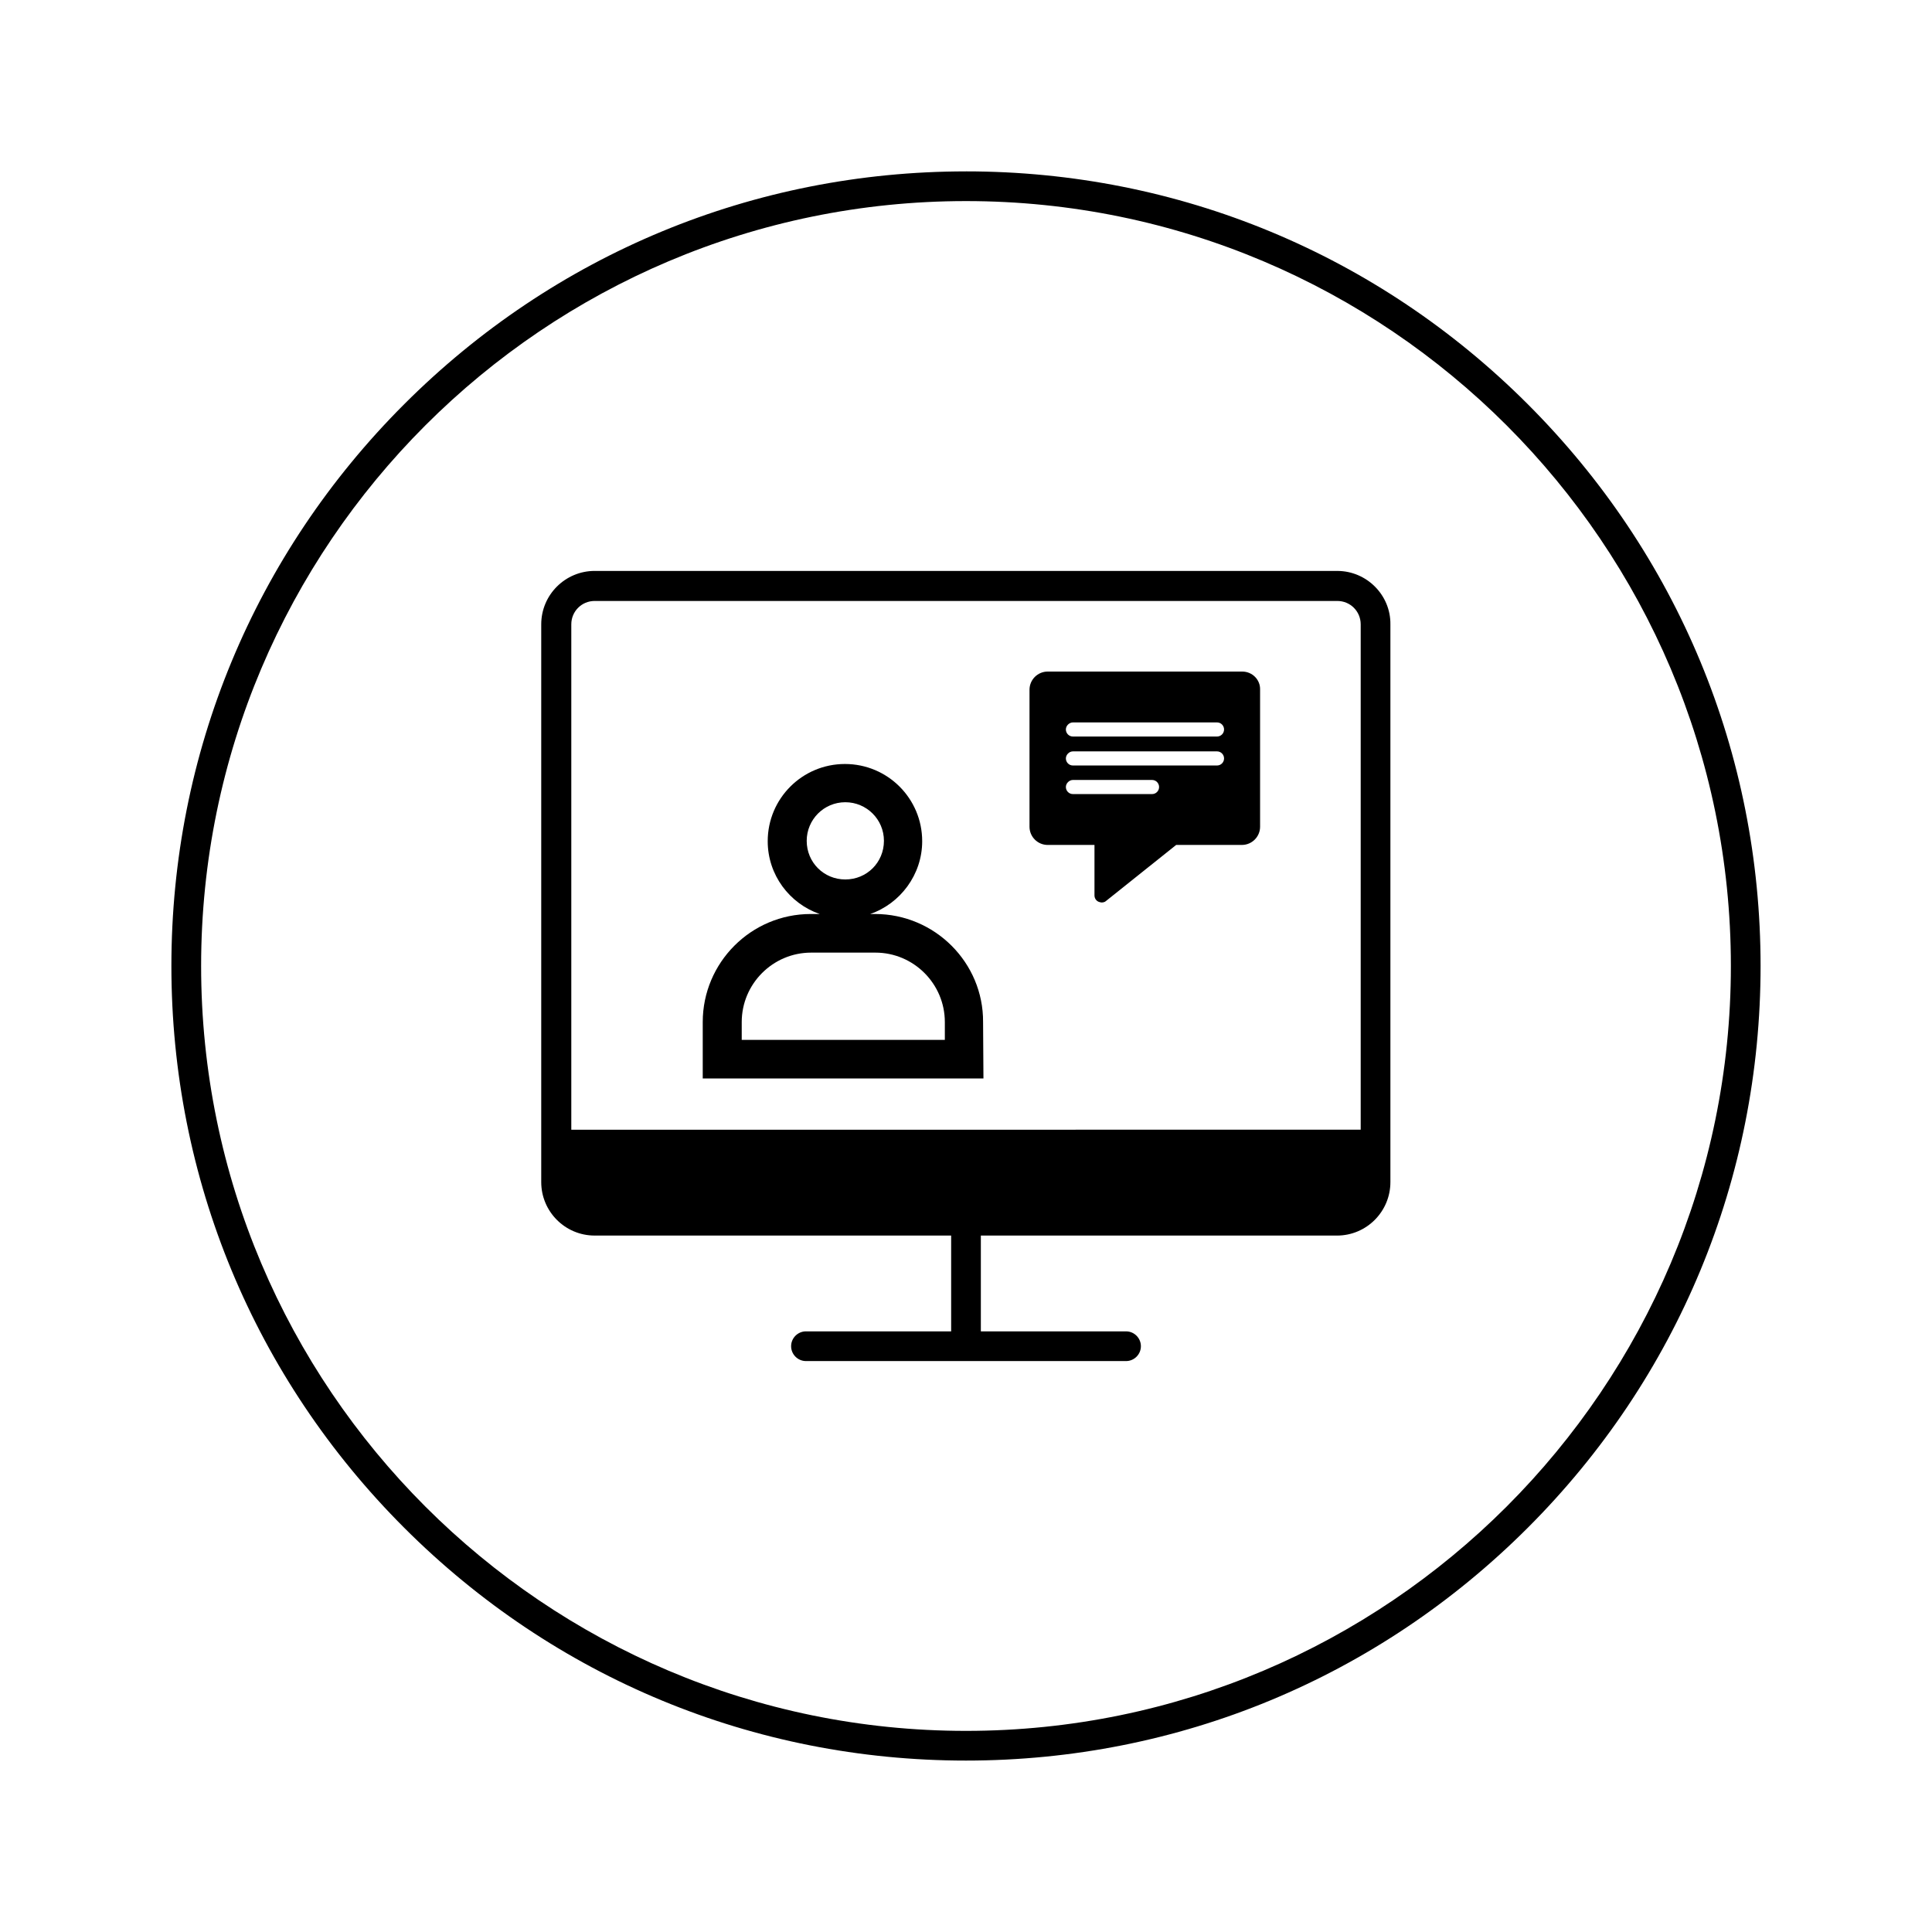
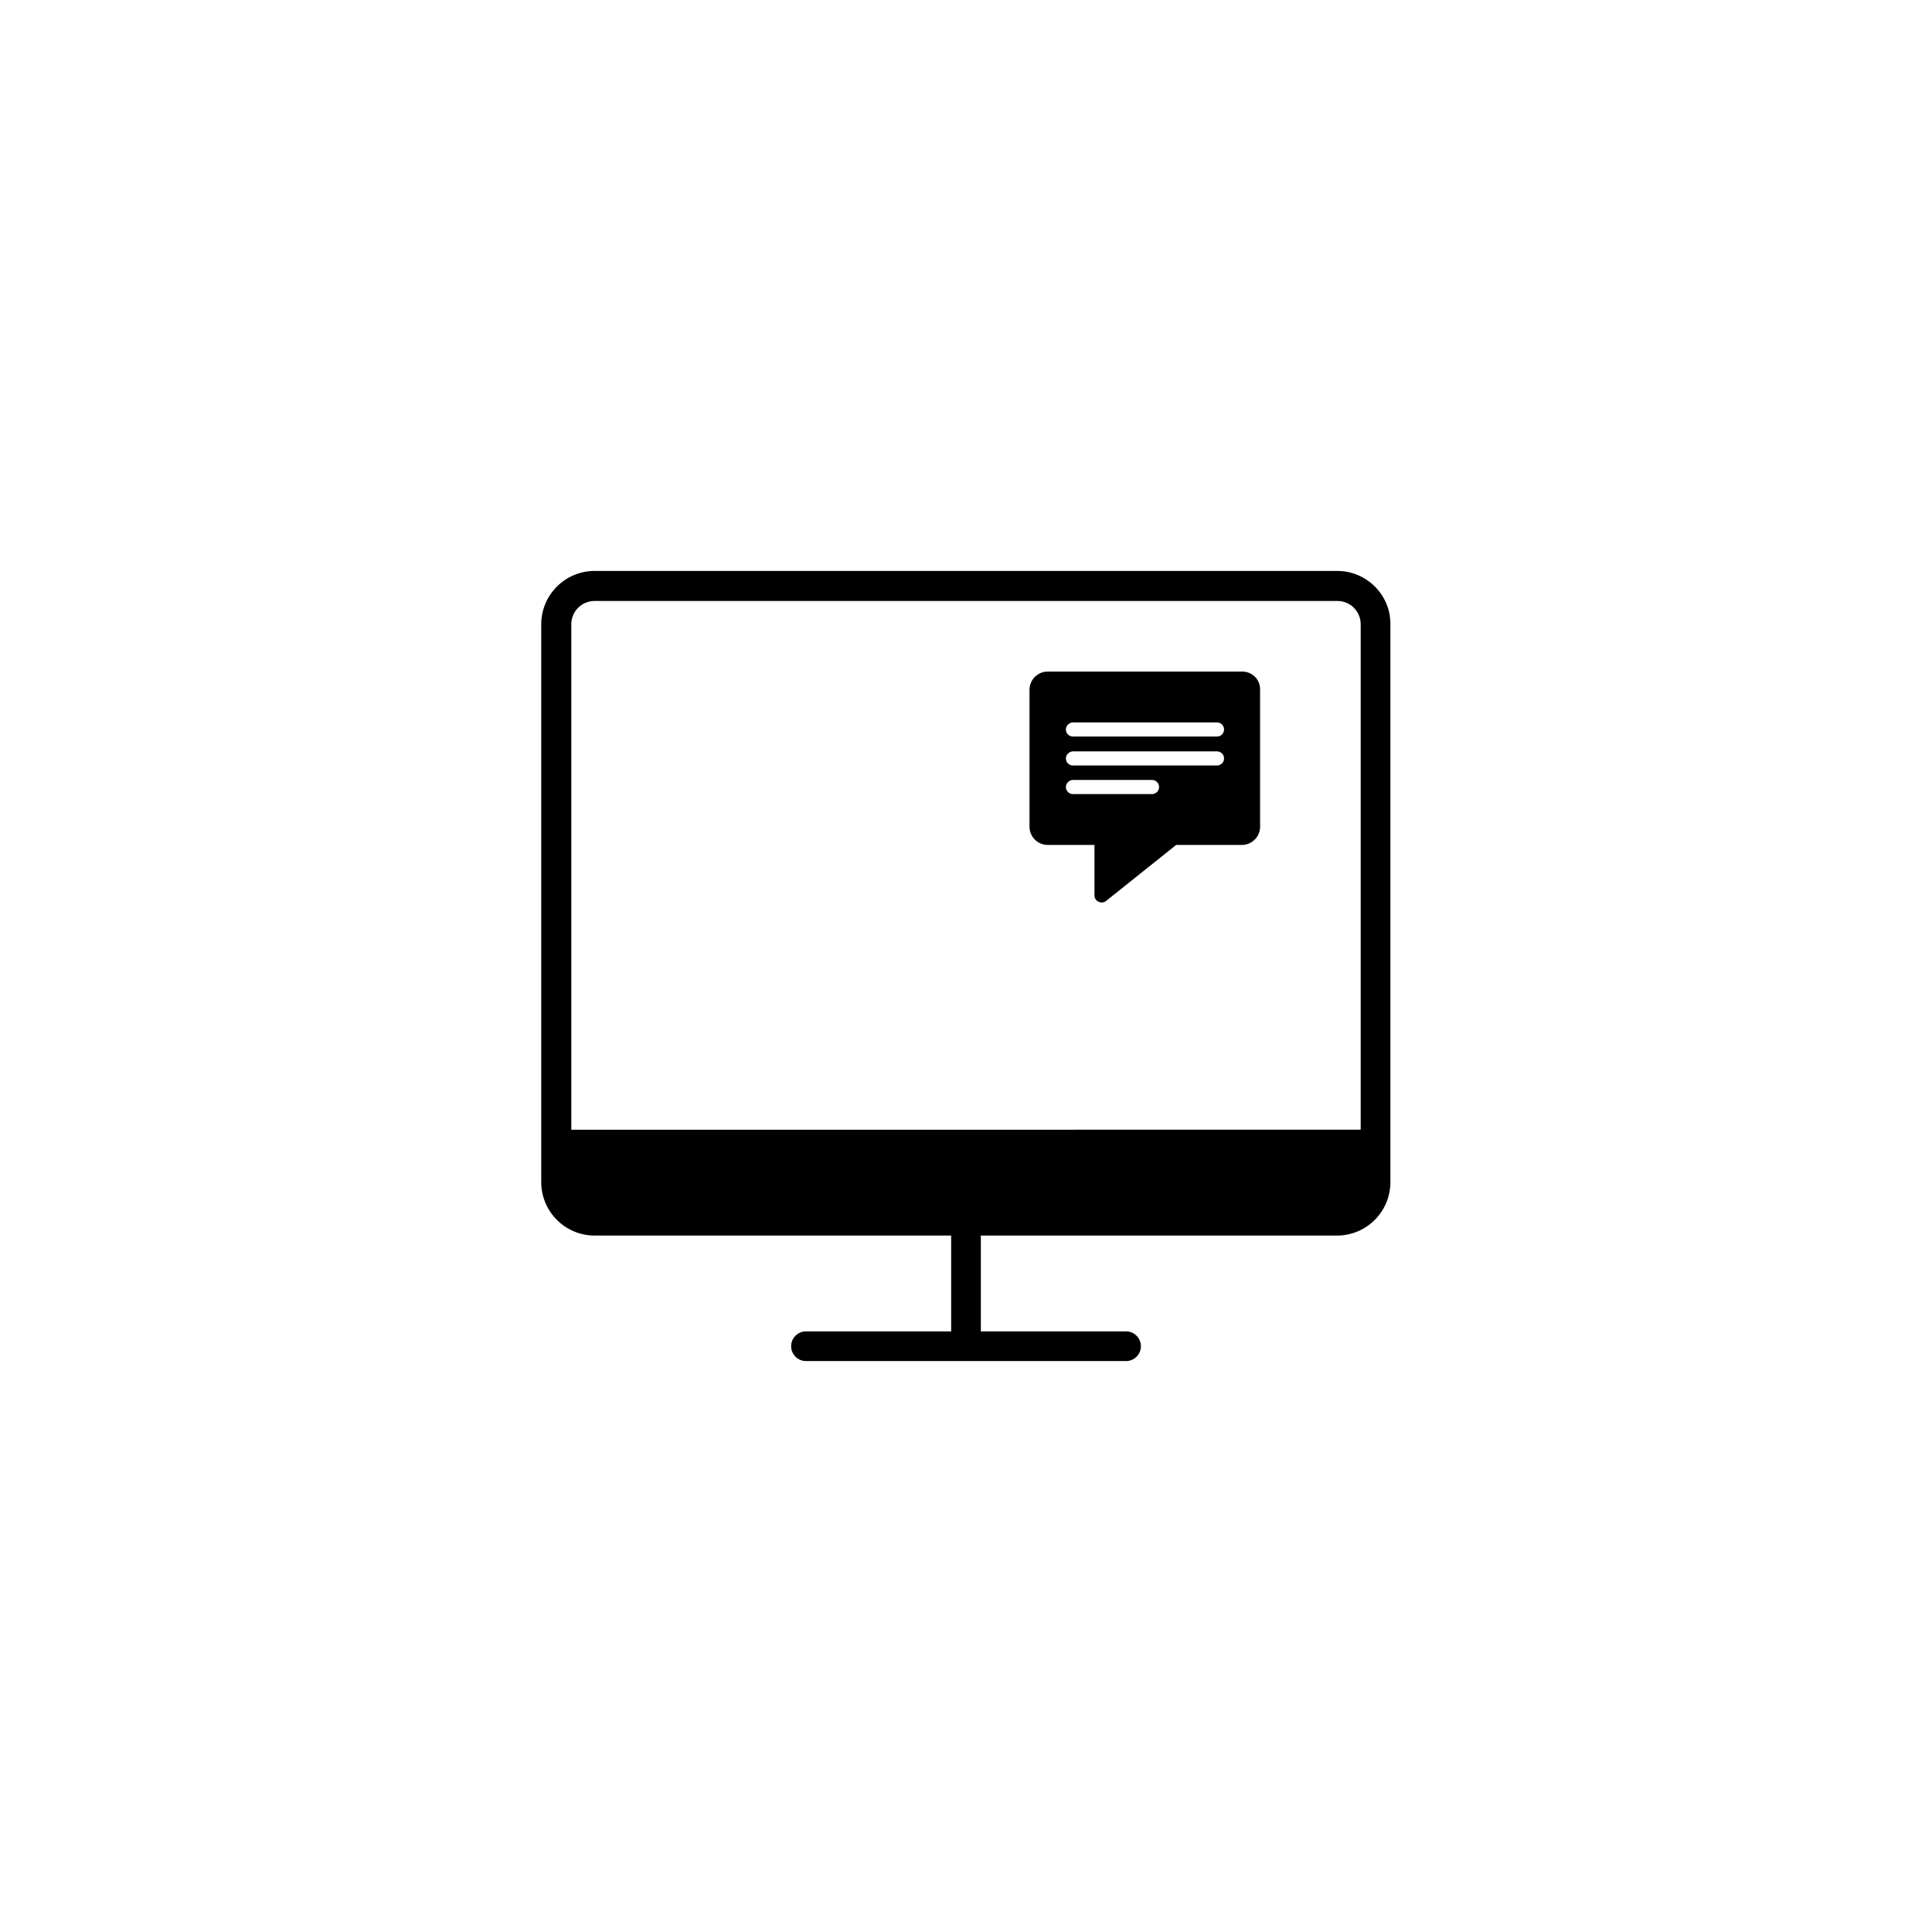
<svg xmlns="http://www.w3.org/2000/svg" fill="#000000" width="800px" height="800px" version="1.1" viewBox="144 144 512 512">
  <g>
    <path d="m498.4 295.3h-196.8c-7.773 0-14.168 6.297-14.168 14.168v147.8c0 7.773 6.297 14.168 14.168 14.168h94.465v25.387h-38.473c-2.164 0-3.938 1.77-3.938 3.938 0 2.164 1.77 3.938 3.938 3.938h84.82c2.164 0 3.938-1.77 3.938-3.938 0-2.164-1.77-3.938-3.938-3.938l-38.477 0.004v-25.387h94.367c7.871 0 14.168-6.394 14.168-14.168v-147.8c0.102-7.773-6.297-14.168-14.07-14.168zm-203 148.09v-133.93c0-3.445 2.754-6.199 6.199-6.199h196.8c3.445 0 6.199 2.754 6.199 6.199v133.92z" />
-     <path d="m375.89 386.22h-1.277c7.969-2.754 13.777-10.43 13.777-19.285 0-11.316-9.152-20.469-20.469-20.469s-20.469 9.152-20.469 20.469c0 8.953 5.805 16.531 13.777 19.285h-2.363c-15.844 0-28.633 12.891-28.633 28.633v14.957h74.391l-0.098-14.957c0.098-15.742-12.793-28.633-28.637-28.633zm-18.105-19.387c0-5.609 4.527-10.234 10.234-10.234 5.609 0 10.234 4.527 10.234 10.234 0 5.707-4.527 10.234-10.234 10.234s-10.234-4.527-10.234-10.234zm-17.219 52.746v-4.723c0-10.137 8.266-18.402 18.402-18.402h17.023c10.137 0 18.402 8.266 18.402 18.402v4.723z" />
-     <path d="m473.21 321.97h-51.559c-2.656 0-4.82 2.164-4.82 4.82v36.309c0 2.656 2.164 4.82 4.82 4.82h12.398v13.383c0 0.688 0.395 1.379 1.082 1.672 0.297 0.098 0.59 0.195 0.789 0.195 0.395 0 0.887-0.098 1.18-0.395l18.598-14.859h17.418c2.656 0 4.82-2.164 4.82-4.82v-36.309c0.098-2.652-2.07-4.816-4.727-4.816zm-23.91 32.469h-20.961c-1.082 0-1.871-0.887-1.871-1.871s0.887-1.871 1.871-1.871h20.961c1.082 0 1.871 0.887 1.871 1.871 0 0.988-0.789 1.871-1.871 1.871zm17.219-7.574h-38.18c-1.082 0-1.871-0.887-1.871-1.871 0-0.984 0.887-1.871 1.871-1.871h38.18c1.082 0 1.871 0.887 1.871 1.871 0 0.984-0.789 1.871-1.871 1.871zm0-7.676h-38.18c-1.082 0-1.871-0.887-1.871-1.871s0.887-1.871 1.871-1.871h38.18c1.082 0 1.871 0.887 1.871 1.871s-0.789 1.871-1.871 1.871z" />
-     <path d="m400 189.42c-56.285 0-109.12 21.941-148.88 61.695-39.758 39.754-61.699 92.598-61.699 148.88s21.941 109.12 61.695 148.88c39.754 39.754 92.598 61.695 148.88 61.695s109.12-21.941 148.88-61.695 61.695-92.594 61.695-148.88-21.941-109.12-61.695-148.88c-39.754-39.758-92.594-61.699-148.88-61.699zm0 413.28c-111.78 0-202.7-90.922-202.7-202.7-0.004-111.79 90.918-202.71 202.7-202.71 111.78 0 202.7 90.922 202.7 202.7 0 111.79-90.922 202.71-202.7 202.71z" />
+     <path d="m473.21 321.97h-51.559c-2.656 0-4.82 2.164-4.82 4.82v36.309c0 2.656 2.164 4.82 4.82 4.82h12.398v13.383c0 0.688 0.395 1.379 1.082 1.672 0.297 0.098 0.59 0.195 0.789 0.195 0.395 0 0.887-0.098 1.18-0.395l18.598-14.859h17.418c2.656 0 4.82-2.164 4.82-4.82v-36.309c0.098-2.652-2.07-4.816-4.727-4.816zm-23.91 32.469h-20.961c-1.082 0-1.871-0.887-1.871-1.871s0.887-1.871 1.871-1.871h20.961c1.082 0 1.871 0.887 1.871 1.871 0 0.988-0.789 1.871-1.871 1.871zm17.219-7.574h-38.18c-1.082 0-1.871-0.887-1.871-1.871 0-0.984 0.887-1.871 1.871-1.871h38.18c1.082 0 1.871 0.887 1.871 1.871 0 0.984-0.789 1.871-1.871 1.871m0-7.676h-38.18c-1.082 0-1.871-0.887-1.871-1.871s0.887-1.871 1.871-1.871h38.18c1.082 0 1.871 0.887 1.871 1.871s-0.789 1.871-1.871 1.871z" />
  </g>
</svg>